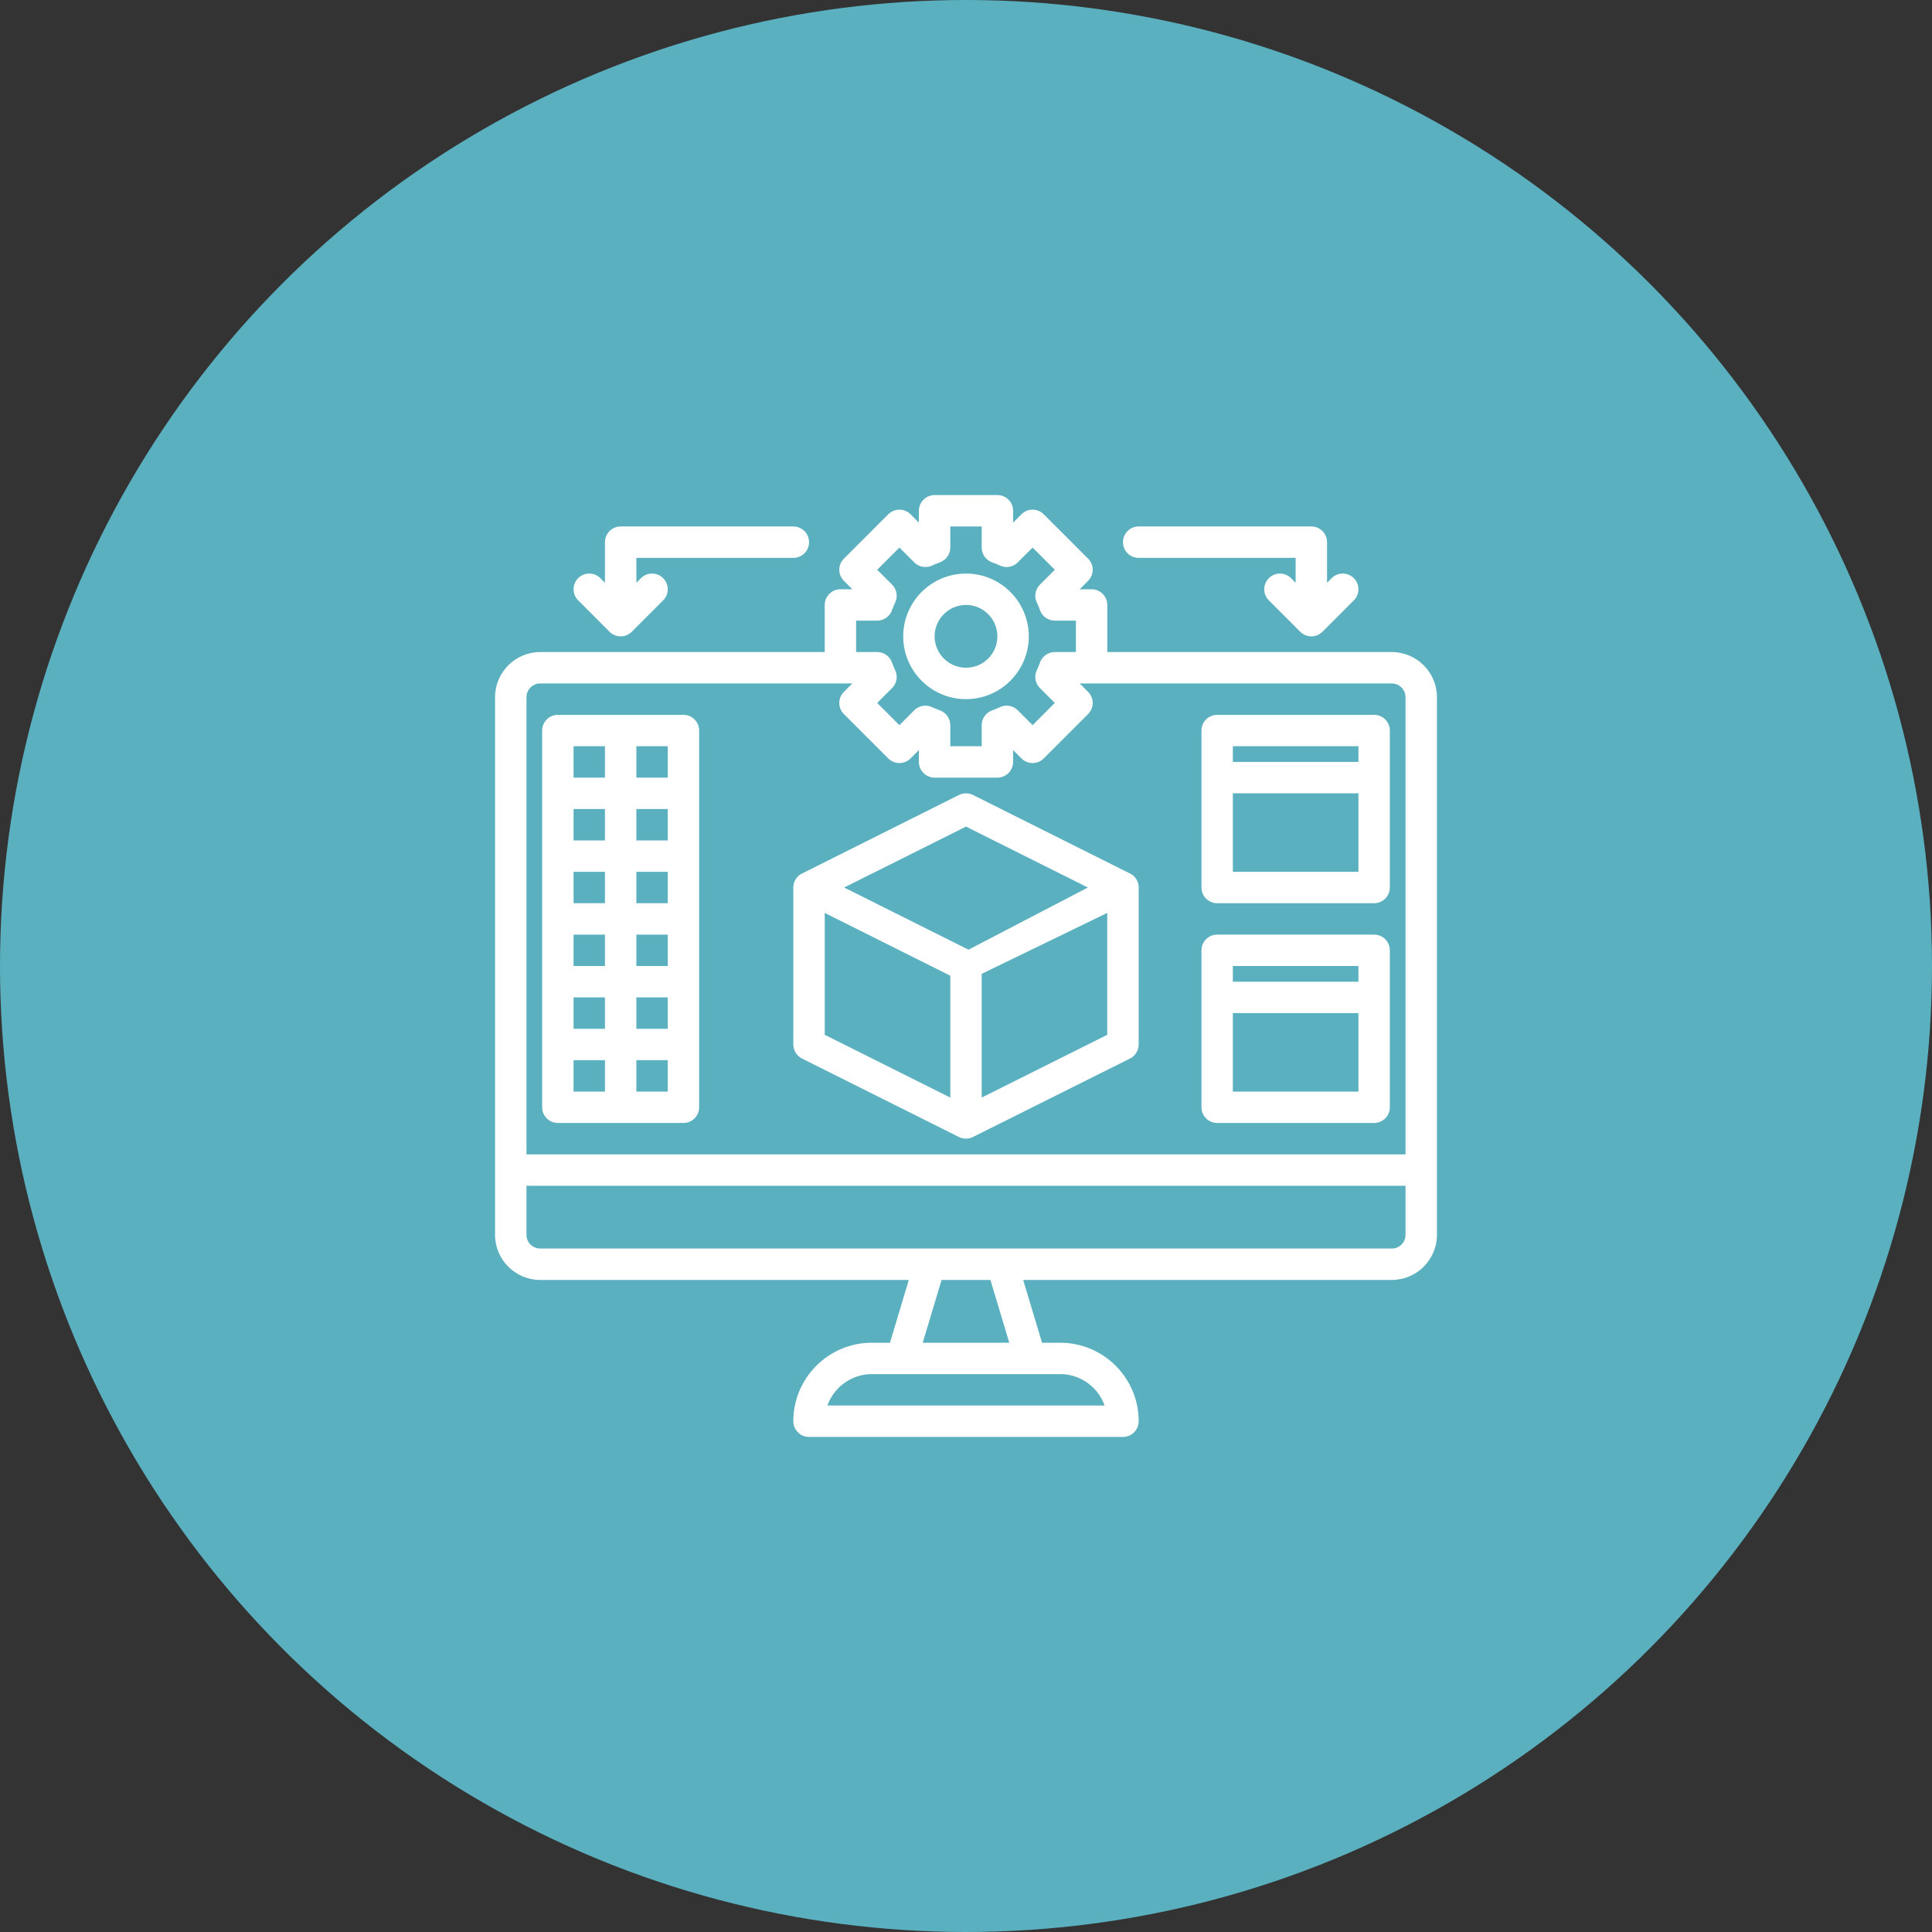
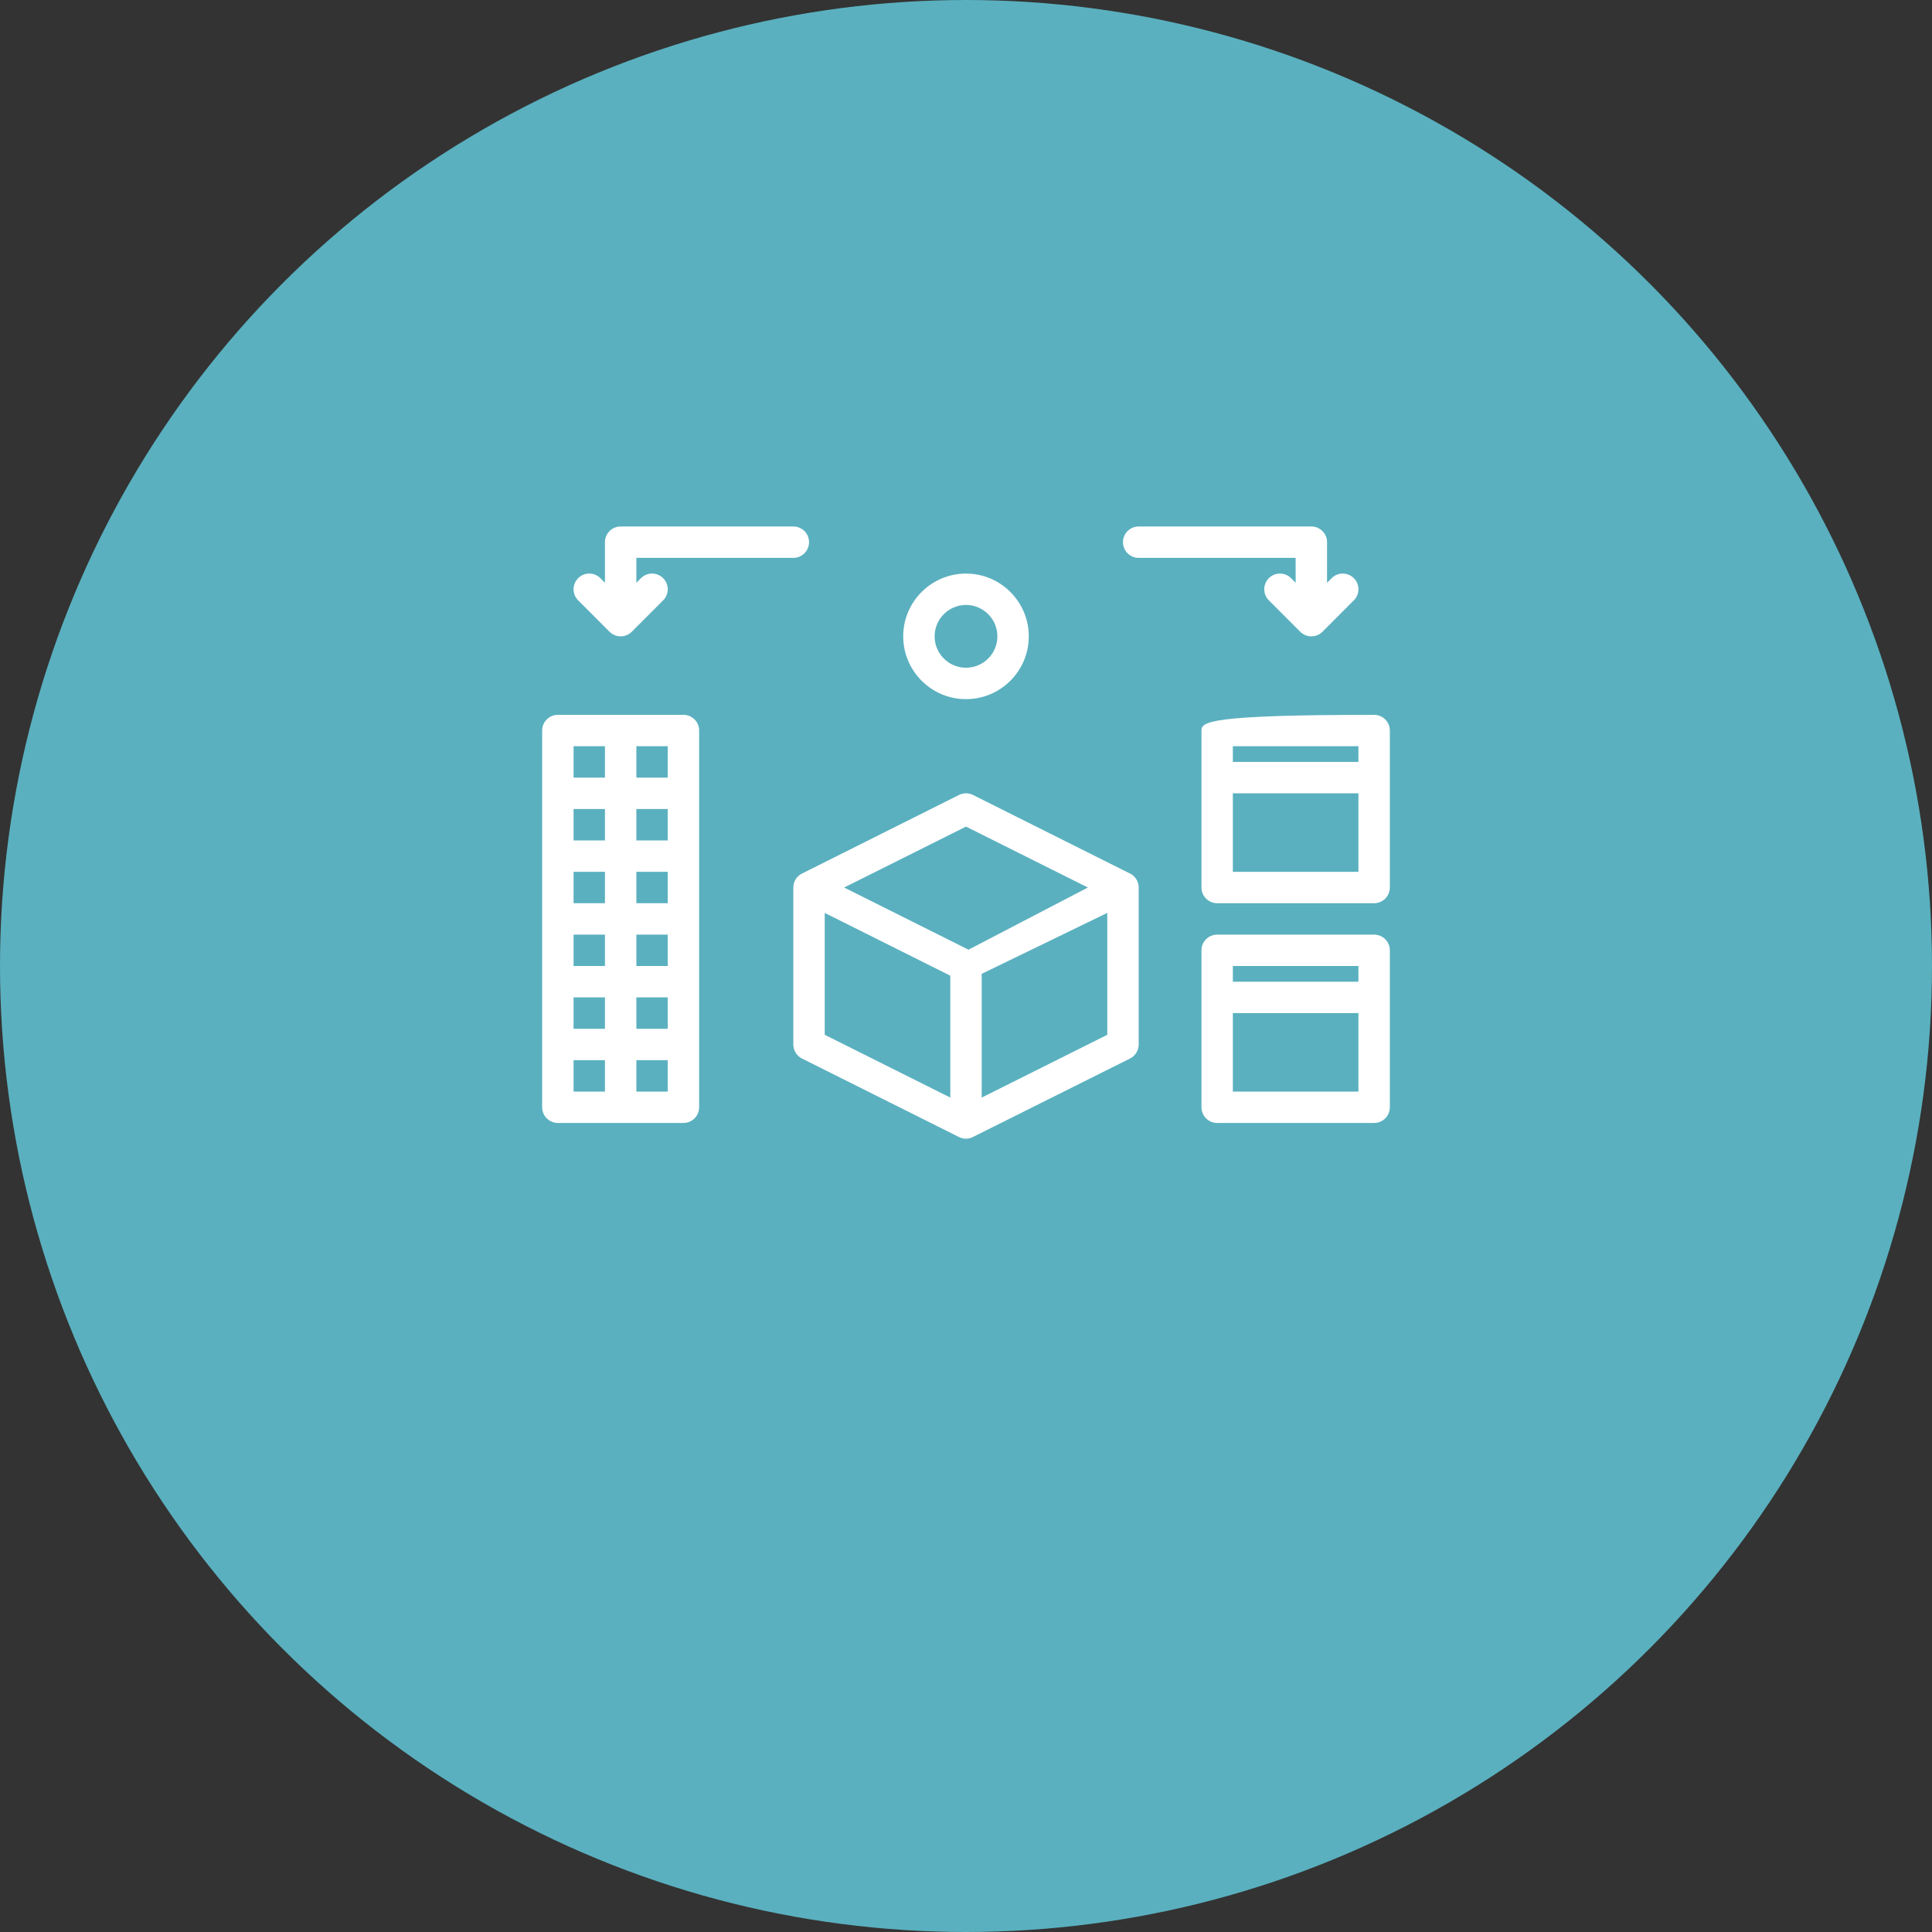
<svg xmlns="http://www.w3.org/2000/svg" width="50" height="50" viewBox="0 0 50 50" fill="none">
  <rect x="0" y="0" width="50" height="50" fill="#333333" stroke="none" />
  <circle cx="25" cy="25" r="25" fill="#5ab0bf" />
  <g clip-path="url(#clip0_153_760)">
-     <path d="M36.02 16.875H28.656V15.656C28.656 15.432 28.474 15.25 28.25 15.25H27.942L28.16 15.032C28.236 14.956 28.279 14.853 28.279 14.745C28.279 14.637 28.236 14.534 28.16 14.458L27.011 13.309C26.852 13.15 26.595 13.15 26.436 13.309L26.219 13.526V13.219C26.219 12.994 26.037 12.812 25.812 12.812H24.188C23.963 12.812 23.781 12.994 23.781 13.219V13.526L23.564 13.309C23.405 13.15 23.148 13.15 22.989 13.309L21.84 14.458C21.681 14.617 21.681 14.874 21.84 15.032L22.058 15.25H21.75C21.526 15.25 21.344 15.432 21.344 15.656V16.875H13.98C13.336 16.875 12.812 17.399 12.812 18.043V31.957C12.812 32.601 13.336 33.125 13.98 33.125H23.52L23.032 34.75H22.562C21.442 34.75 20.531 35.661 20.531 36.781C20.531 37.006 20.713 37.188 20.938 37.188H29.062C29.287 37.188 29.469 37.006 29.469 36.781C29.469 35.661 28.558 34.75 27.438 34.75H26.968L26.48 33.125H36.02C36.663 33.125 37.188 32.601 37.188 31.957V18.043C37.188 17.399 36.663 16.875 36.02 16.875ZM22.156 16.062H22.702C22.874 16.062 23.027 15.954 23.085 15.792C23.109 15.722 23.137 15.656 23.167 15.593C23.241 15.438 23.209 15.252 23.087 15.131L22.702 14.745L23.276 14.171L23.662 14.556C23.784 14.678 23.969 14.71 24.125 14.635C24.187 14.606 24.254 14.578 24.323 14.554C24.485 14.496 24.594 14.343 24.594 14.171V13.625H25.406V14.171C25.406 14.343 25.515 14.496 25.677 14.553C25.746 14.578 25.813 14.605 25.875 14.635C26.031 14.71 26.216 14.678 26.338 14.556L26.724 14.171L27.298 14.745L26.913 15.131C26.791 15.252 26.759 15.438 26.833 15.593C26.863 15.656 26.891 15.722 26.915 15.791C26.972 15.954 27.126 16.062 27.298 16.062H27.844V16.875H27.298C27.126 16.875 26.973 16.983 26.915 17.146C26.891 17.215 26.863 17.282 26.833 17.344C26.759 17.5 26.791 17.685 26.913 17.807L27.298 18.192L26.724 18.767L26.338 18.381C26.216 18.259 26.031 18.228 25.875 18.302C25.813 18.332 25.746 18.359 25.677 18.384C25.515 18.441 25.406 18.595 25.406 18.767V19.312H24.594V18.767C24.594 18.595 24.485 18.441 24.323 18.384C24.254 18.36 24.187 18.332 24.125 18.302C23.969 18.228 23.784 18.26 23.662 18.381L23.276 18.767L22.702 18.192L23.087 17.807C23.209 17.685 23.241 17.5 23.167 17.344C23.137 17.282 23.109 17.215 23.085 17.146C23.028 16.984 22.874 16.875 22.702 16.875H22.176H22.156V16.062ZM27.438 35.562C27.967 35.562 28.419 35.902 28.587 36.375H21.413C21.581 35.902 22.033 35.562 22.562 35.562H27.438ZM23.88 34.75L24.368 33.125H25.632L26.12 34.75H23.88ZM36.375 31.957C36.375 32.153 36.215 32.312 36.02 32.312H13.98C13.784 32.312 13.625 32.153 13.625 31.957V30.688H36.375V31.957ZM36.375 29.875H13.625V18.043C13.625 17.847 13.784 17.688 13.98 17.688H21.75H22.058L21.84 17.905C21.681 18.064 21.681 18.321 21.84 18.48L22.989 19.629C23.148 19.787 23.405 19.787 23.564 19.629L23.781 19.411V19.719C23.781 19.943 23.963 20.125 24.187 20.125H25.812C26.037 20.125 26.219 19.943 26.219 19.719V19.411L26.436 19.629C26.595 19.787 26.852 19.787 27.011 19.629L28.16 18.48C28.236 18.403 28.279 18.3 28.279 18.192C28.279 18.085 28.236 17.981 28.16 17.905L27.942 17.688H28.25H36.02C36.215 17.688 36.375 17.847 36.375 18.043V29.875Z" fill="white" />
    <path d="M20.756 27.395L24.818 29.426C24.876 29.454 24.938 29.469 25 29.469C25.074 29.469 25.148 29.448 25.214 29.408L29.244 27.395C29.382 27.326 29.469 27.185 29.469 27.031V22.969C29.469 22.828 29.396 22.697 29.276 22.623L25.182 20.574C25.067 20.517 24.933 20.517 24.818 20.574L20.724 22.623C20.604 22.697 20.531 22.828 20.531 22.969V27.031C20.531 27.185 20.618 27.326 20.756 27.395ZM28.656 26.78L25.406 28.405V25.203L28.656 23.626V26.78ZM25 21.392L28.154 22.969L25.064 24.578L21.846 22.969L25 21.392ZM21.344 23.626L24.594 25.251V28.405L21.344 26.78V23.626Z" fill="white" />
    <path d="M17.688 18.5H14.438C14.213 18.5 14.031 18.682 14.031 18.906V28.656C14.031 28.881 14.213 29.062 14.438 29.062H17.688C17.912 29.062 18.094 28.881 18.094 28.656V18.906C18.094 18.682 17.912 18.5 17.688 18.5ZM15.656 28.25H14.844V27.438H15.656V28.25ZM15.656 26.625H14.844V25.812H15.656V26.625ZM15.656 25H14.844V24.188H15.656V25ZM15.656 23.375H14.844V22.562H15.656V23.375ZM15.656 21.75H14.844V20.938H15.656V21.75ZM15.656 20.125H14.844V19.312H15.656V20.125ZM17.281 28.25H16.469V27.438H17.281V28.25ZM17.281 26.625H16.469V25.812H17.281V26.625ZM17.281 25H16.469V24.188H17.281V25ZM17.281 23.375H16.469V22.562H17.281V23.375ZM17.281 21.75H16.469V20.938H17.281V21.75ZM17.281 20.125H16.469V19.312H17.281V20.125Z" fill="white" />
-     <path d="M31.5 23.375H35.562C35.787 23.375 35.969 23.193 35.969 22.969V18.906C35.969 18.682 35.787 18.5 35.562 18.5H31.5C31.276 18.5 31.094 18.682 31.094 18.906V22.969C31.094 23.193 31.276 23.375 31.5 23.375ZM31.906 22.562V20.531H35.156V22.562H31.906ZM35.156 19.312V19.719H31.906V19.312H35.156Z" fill="white" />
+     <path d="M31.5 23.375H35.562C35.787 23.375 35.969 23.193 35.969 22.969V18.906C35.969 18.682 35.787 18.5 35.562 18.5C31.276 18.5 31.094 18.682 31.094 18.906V22.969C31.094 23.193 31.276 23.375 31.5 23.375ZM31.906 22.562V20.531H35.156V22.562H31.906ZM35.156 19.312V19.719H31.906V19.312H35.156Z" fill="white" />
    <path d="M31.5 29.062H35.562C35.787 29.062 35.969 28.881 35.969 28.656V24.594C35.969 24.369 35.787 24.188 35.562 24.188H31.5C31.276 24.188 31.094 24.369 31.094 24.594V28.656C31.094 28.881 31.276 29.062 31.5 29.062ZM31.906 28.25V26.219H35.156V28.25H31.906ZM35.156 25V25.406H31.906V25H35.156Z" fill="white" />
    <path d="M25 18.094C25.896 18.094 26.625 17.365 26.625 16.469C26.625 15.573 25.896 14.844 25 14.844C24.104 14.844 23.375 15.573 23.375 16.469C23.375 17.365 24.104 18.094 25 18.094ZM25 15.656C25.448 15.656 25.812 16.021 25.812 16.469C25.812 16.917 25.448 17.281 25 17.281C24.552 17.281 24.188 16.917 24.188 16.469C24.188 16.021 24.552 15.656 25 15.656Z" fill="white" />
    <path d="M15.775 16.35C15.854 16.429 15.959 16.469 16.062 16.469C16.166 16.469 16.27 16.429 16.35 16.35L17.162 15.537C17.321 15.379 17.321 15.121 17.162 14.963C17.004 14.804 16.746 14.804 16.588 14.963L16.469 15.082V14.438H20.531C20.756 14.438 20.938 14.256 20.938 14.031C20.938 13.807 20.756 13.625 20.531 13.625H16.062C15.838 13.625 15.656 13.807 15.656 14.031V15.082L15.537 14.963C15.379 14.804 15.121 14.804 14.963 14.963C14.804 15.121 14.804 15.379 14.963 15.537L15.775 16.35Z" fill="white" />
    <path d="M29.469 14.438H33.531V15.082L33.412 14.963C33.254 14.804 32.996 14.804 32.838 14.963C32.679 15.121 32.679 15.379 32.838 15.537L33.65 16.35C33.73 16.429 33.834 16.469 33.938 16.469C34.041 16.469 34.145 16.429 34.225 16.35L35.037 15.537C35.196 15.379 35.196 15.121 35.037 14.963C34.879 14.804 34.621 14.804 34.463 14.963L34.344 15.082V14.031C34.344 13.807 34.162 13.625 33.938 13.625H29.469C29.244 13.625 29.062 13.807 29.062 14.031C29.062 14.256 29.244 14.438 29.469 14.438Z" fill="white" />
  </g>
  <defs>
    <clipPath id="clip0_153_760">
      <rect width="26" height="26" fill="white" transform="translate(12 12)" />
    </clipPath>
  </defs>
</svg>